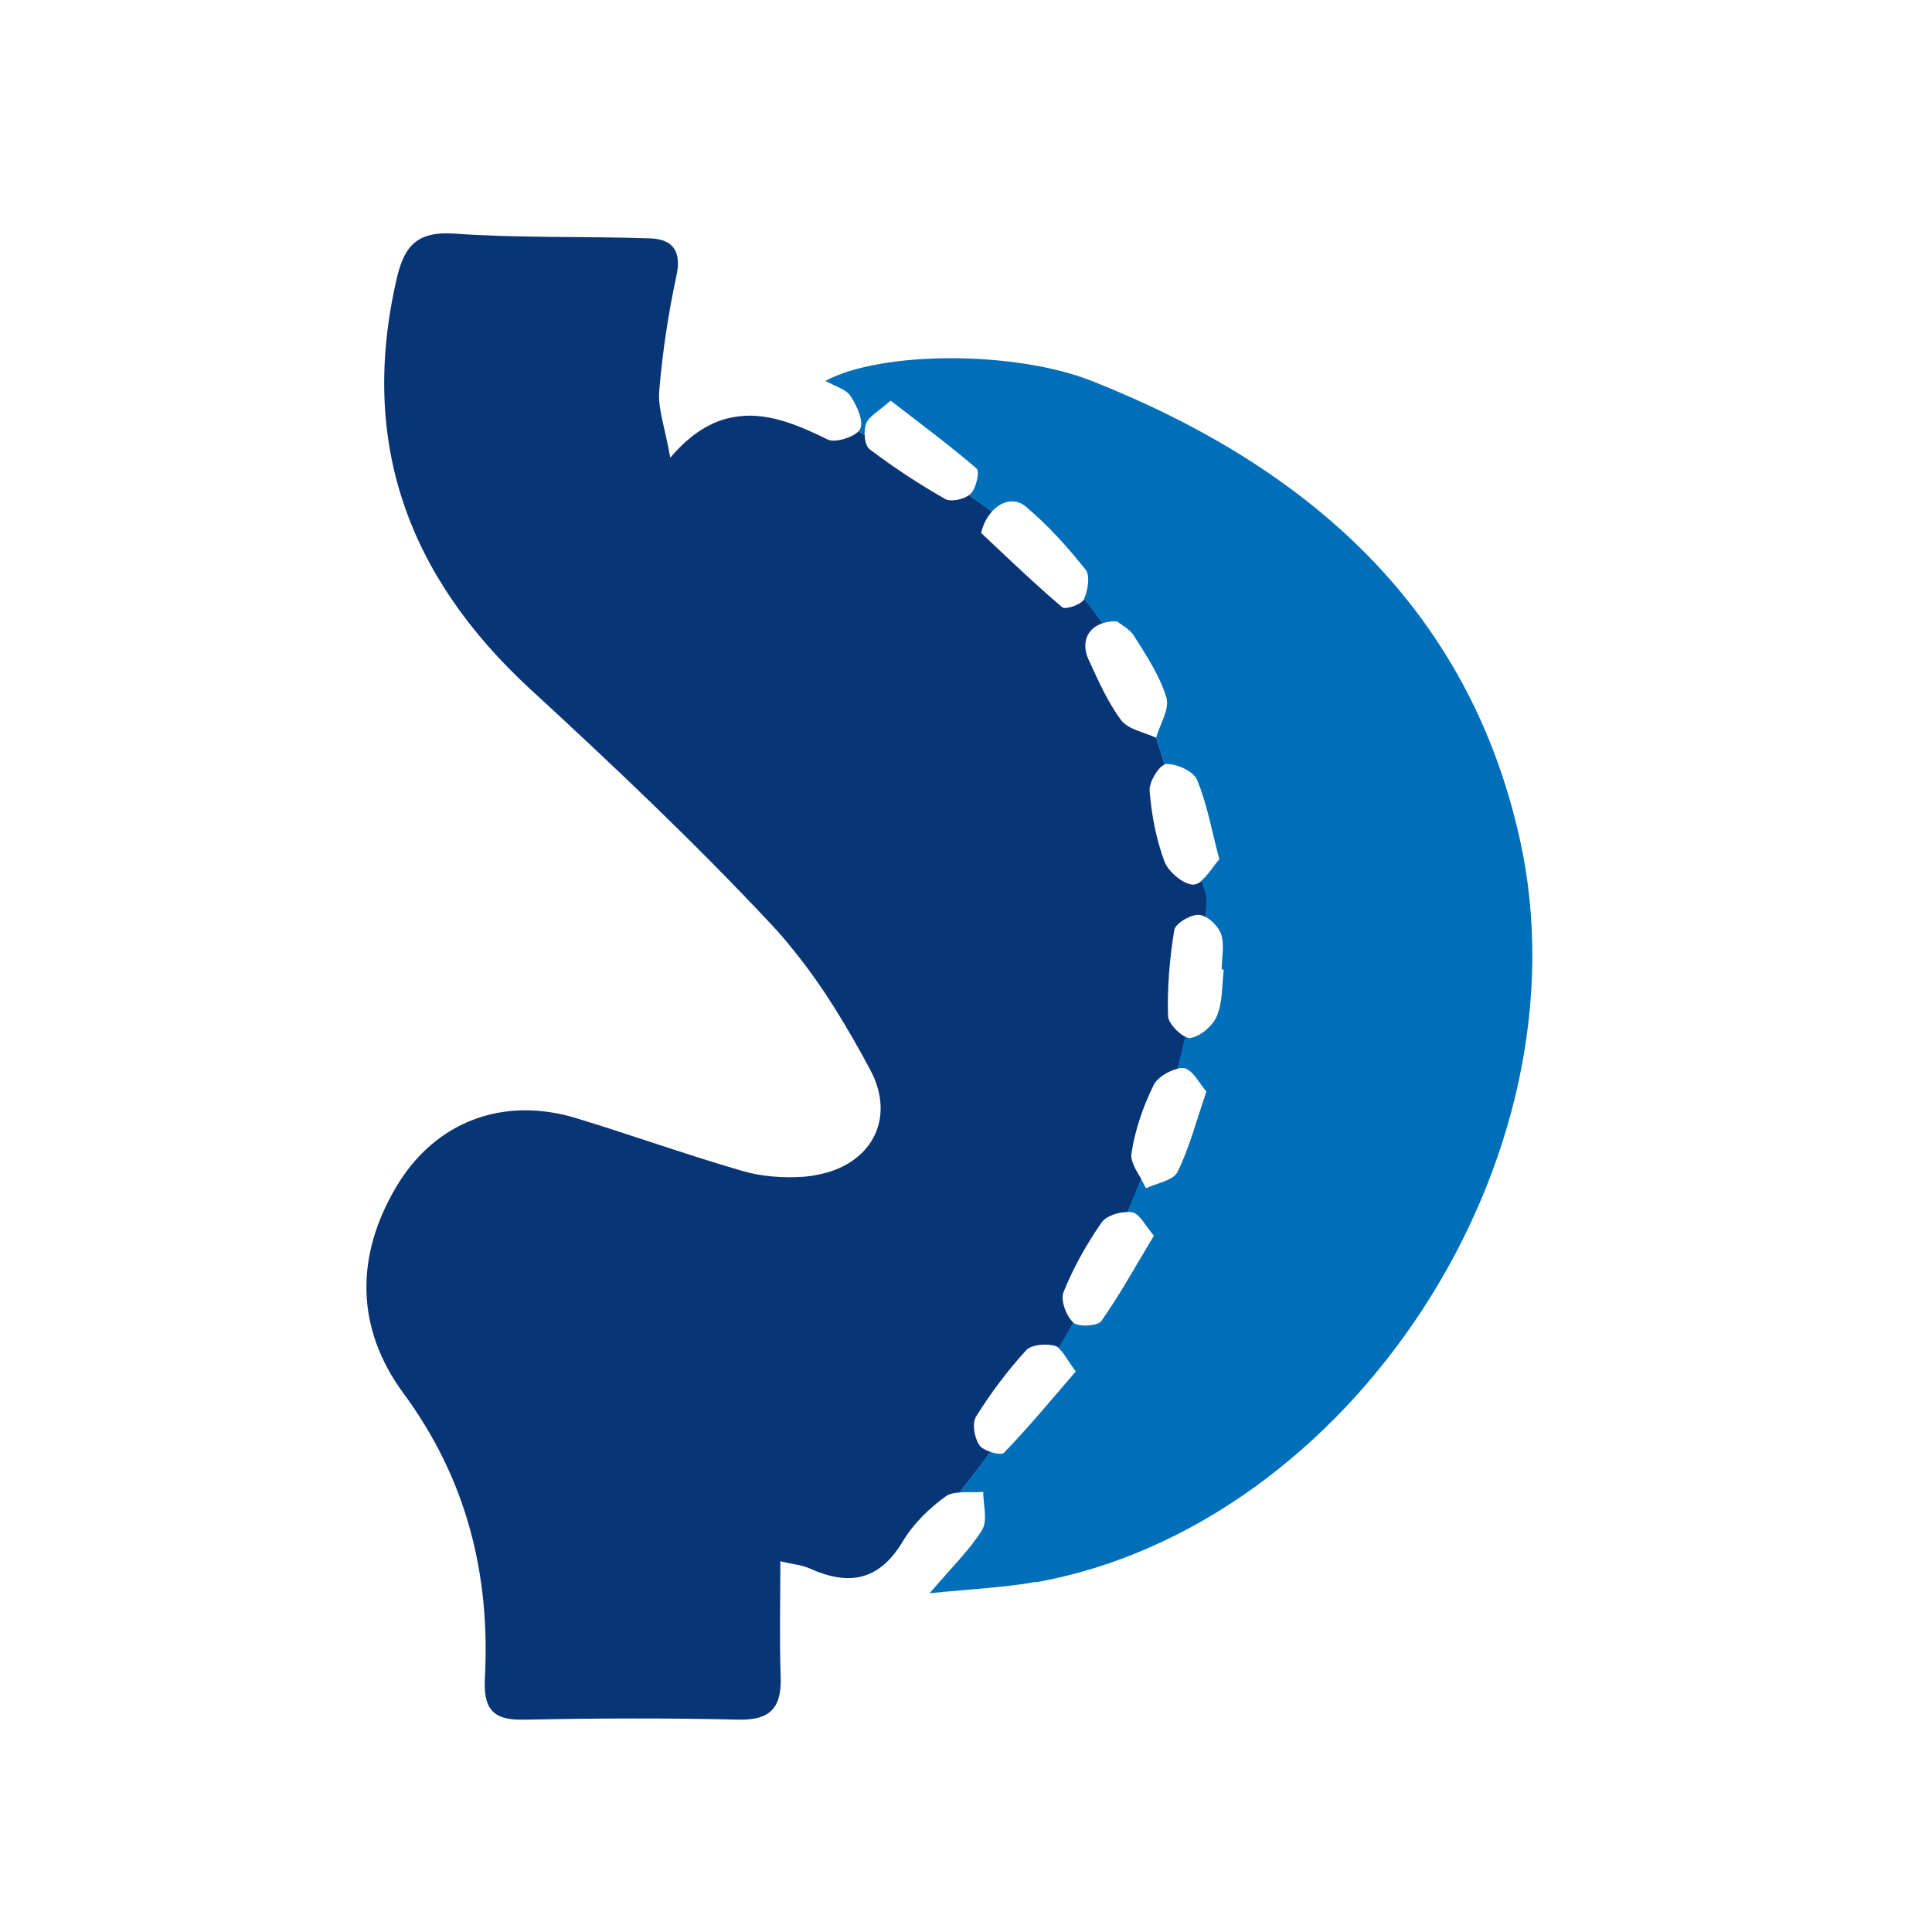
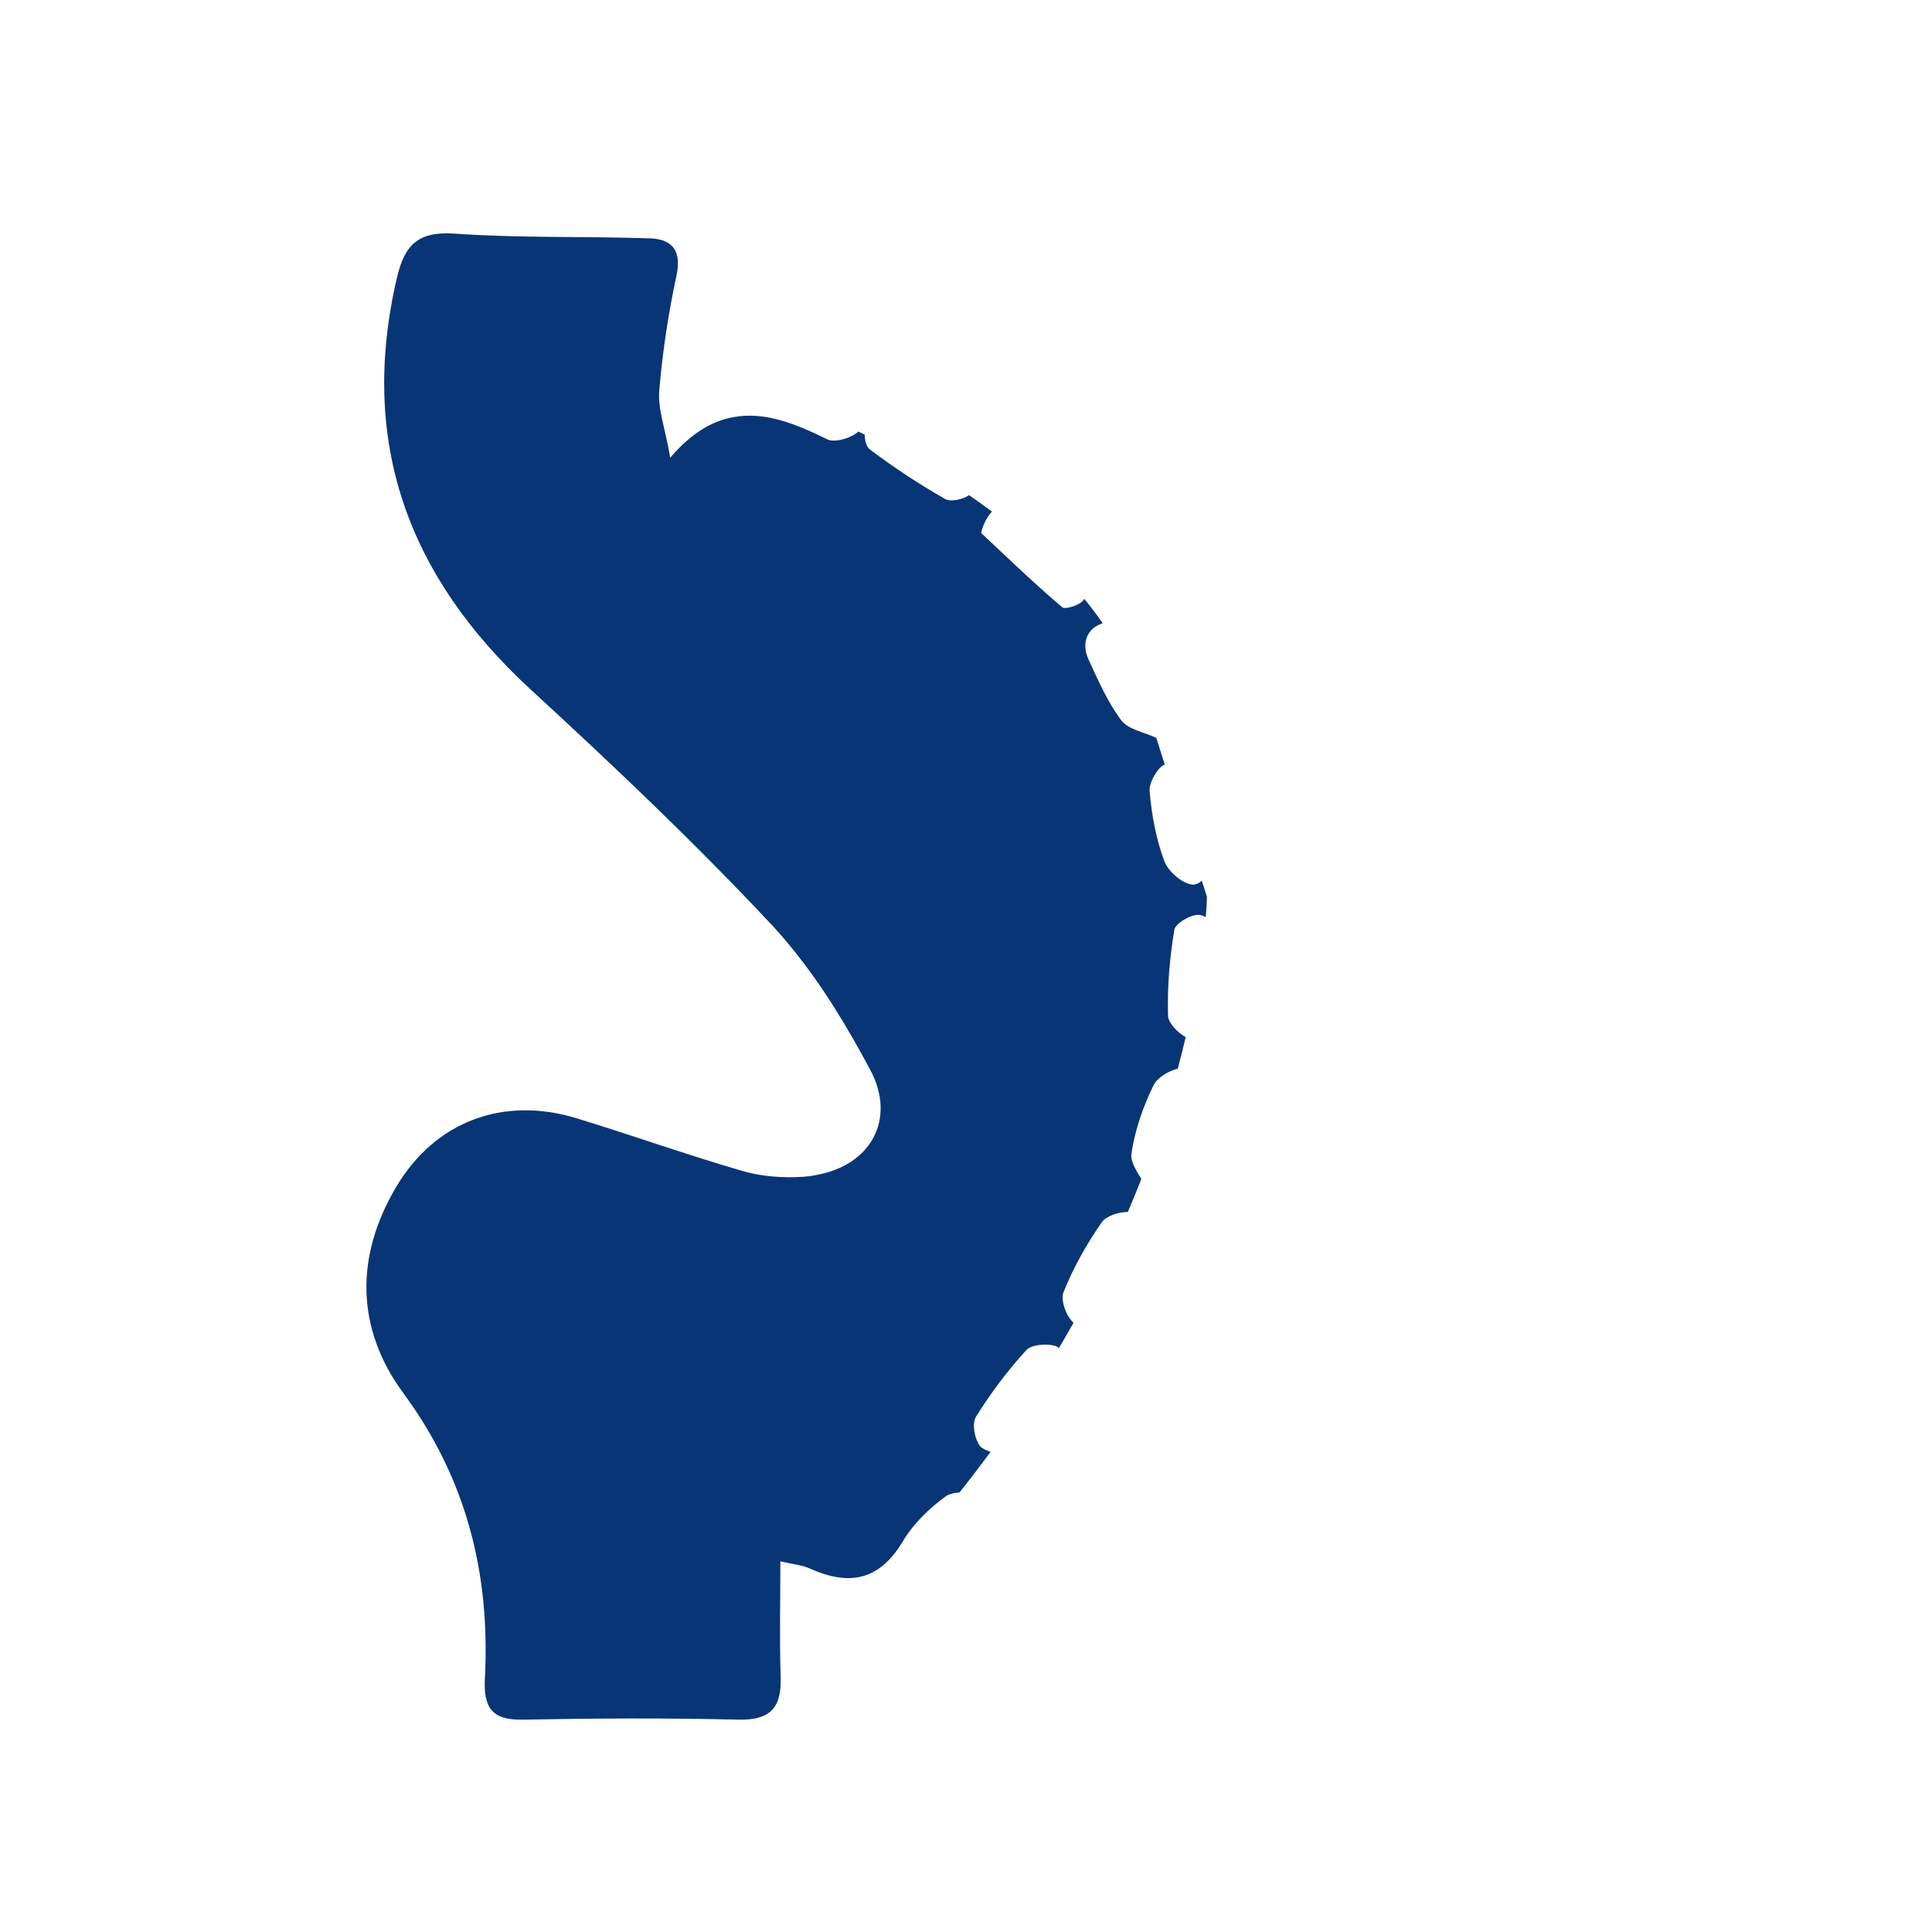
<svg xmlns="http://www.w3.org/2000/svg" width="58" height="58" viewBox="0 0 58 58" fill="none">
  <g clip-path="url(#clip0_348_307)">
    <path d="M36.074 26.444C35.998 26.51 35.921 26.547 35.84 26.557C35.554 26.571 35.081 26.185 34.961 25.87C34.708 25.197 34.57 24.462 34.512 23.742C34.489 23.488 34.775 23.013 34.966 22.951L34.713 22.151C34.355 21.982 33.868 21.902 33.657 21.619C33.247 21.069 32.965 20.419 32.673 19.788C32.459 19.304 32.63 18.861 33.103 18.711C32.927 18.456 32.745 18.212 32.549 17.976C32.549 17.981 32.544 17.991 32.54 17.995C32.463 18.151 31.981 18.311 31.89 18.231C31.05 17.52 30.257 16.753 29.454 16C29.512 15.741 29.631 15.52 29.779 15.359C29.55 15.185 29.321 15.021 29.091 14.865C28.905 14.997 28.542 15.072 28.38 14.983C27.592 14.536 26.827 14.032 26.106 13.486C26.011 13.411 25.963 13.232 25.958 13.048C25.891 13.015 25.829 12.982 25.767 12.954C25.576 13.147 25.055 13.298 24.845 13.194C23.885 12.719 22.944 12.342 22.003 12.526C21.378 12.639 20.752 13.001 20.122 13.74C19.964 12.837 19.744 12.272 19.792 11.721C19.888 10.568 20.064 9.41 20.308 8.276C20.465 7.546 20.203 7.184 19.525 7.156C17.571 7.09 15.603 7.151 13.655 7.014C12.542 6.934 12.145 7.363 11.916 8.337C10.77 13.246 12.227 17.285 15.923 20.692C18.412 22.98 20.872 25.31 23.178 27.776C23.384 27.997 23.584 28.228 23.771 28.463C24.688 29.579 25.447 30.849 26.125 32.116C26.918 33.603 26.135 34.977 24.53 35.269C24.406 35.297 24.272 35.316 24.143 35.326C23.527 35.368 22.873 35.326 22.28 35.151C20.614 34.667 18.98 34.083 17.323 33.575C15.116 32.897 13.062 33.659 11.892 35.636C10.655 37.726 10.684 39.882 12.107 41.821C14.013 44.405 14.72 47.262 14.557 50.378C14.51 51.277 14.772 51.649 15.718 51.625C17.867 51.583 20.017 51.573 22.171 51.625C23.183 51.649 23.47 51.211 23.436 50.312C23.398 49.192 23.427 48.072 23.427 46.871C23.823 46.965 24.086 46.984 24.31 47.088C24.898 47.351 25.419 47.446 25.882 47.323C26.345 47.201 26.746 46.867 27.1 46.278C27.41 45.756 27.883 45.29 28.384 44.927C28.494 44.847 28.642 44.815 28.805 44.805C29.13 44.396 29.44 43.991 29.736 43.586C29.598 43.539 29.459 43.473 29.407 43.393C29.254 43.176 29.173 42.729 29.302 42.527C29.741 41.821 30.247 41.148 30.806 40.536C30.964 40.362 31.417 40.329 31.68 40.404C31.718 40.418 31.756 40.437 31.79 40.47C31.943 40.216 32.086 39.957 32.229 39.708C32.229 39.708 32.224 39.708 32.22 39.703C32.005 39.505 31.833 39.03 31.928 38.79C32.224 38.056 32.621 37.345 33.075 36.695C33.204 36.507 33.571 36.385 33.858 36.385C34.001 36.05 34.135 35.721 34.264 35.396C34.106 35.133 33.93 34.86 33.968 34.624C34.073 33.923 34.316 33.217 34.632 32.577C34.737 32.36 35.081 32.144 35.358 32.083C35.444 31.753 35.525 31.433 35.596 31.132C35.372 31.028 35.071 30.703 35.066 30.506C35.038 29.645 35.114 28.769 35.253 27.917C35.286 27.719 35.754 27.447 35.993 27.465C36.06 27.47 36.127 27.494 36.198 27.531C36.232 27.131 36.232 26.919 36.232 26.919L36.084 26.449L36.074 26.444Z" fill="#083575" />
-     <path d="M31.117 47.487C30.157 47.662 29.173 47.699 27.908 47.831C28.581 47.04 29.111 46.532 29.484 45.929C29.656 45.647 29.517 45.172 29.517 44.786C29.288 44.809 29.025 44.786 28.796 44.804C29.121 44.395 29.431 43.99 29.727 43.586C29.904 43.647 30.09 43.666 30.138 43.614C30.878 42.851 31.557 42.028 32.297 41.171C32.063 40.87 31.934 40.597 31.776 40.47C31.929 40.215 32.073 39.957 32.216 39.707C32.383 39.844 32.956 39.811 33.061 39.66C33.62 38.869 34.088 38.013 34.642 37.095C34.389 36.812 34.217 36.431 33.983 36.394C33.94 36.389 33.892 36.379 33.844 36.379C33.988 36.045 34.121 35.716 34.251 35.391C34.308 35.485 34.36 35.584 34.403 35.673C34.733 35.518 35.225 35.438 35.349 35.184C35.698 34.483 35.898 33.701 36.218 32.769C36.013 32.539 35.798 32.096 35.531 32.063C35.473 32.059 35.411 32.063 35.344 32.077C35.43 31.748 35.511 31.428 35.583 31.127C35.64 31.15 35.688 31.169 35.731 31.16C36.032 31.122 36.414 30.793 36.533 30.496C36.71 30.077 36.682 29.573 36.739 29.107C36.72 29.107 36.701 29.107 36.677 29.103C36.677 28.74 36.768 28.35 36.653 28.025C36.581 27.841 36.381 27.625 36.185 27.517C36.218 27.116 36.218 26.905 36.218 26.905L36.07 26.434C36.266 26.274 36.443 25.973 36.605 25.799C36.357 24.857 36.228 24.095 35.932 23.403C35.822 23.149 35.311 22.918 34.996 22.937C34.986 22.937 34.972 22.937 34.962 22.942L34.709 22.141C34.824 21.737 35.12 21.28 35.015 20.941C34.819 20.287 34.422 19.694 34.055 19.105C33.916 18.88 33.639 18.743 33.534 18.654C33.372 18.649 33.224 18.668 33.099 18.71C32.923 18.456 32.741 18.211 32.545 17.976C32.66 17.717 32.732 17.284 32.593 17.105C32.049 16.423 31.456 15.759 30.783 15.199C30.473 14.94 30.062 15.039 29.775 15.359C29.546 15.185 29.317 15.02 29.087 14.865C29.111 14.851 29.13 14.832 29.145 14.818C29.307 14.653 29.417 14.154 29.317 14.065C28.505 13.363 27.64 12.728 26.738 12.027C26.384 12.342 26.088 12.492 26.002 12.718C25.969 12.803 25.954 12.925 25.954 13.048C25.887 13.015 25.825 12.982 25.763 12.954C25.787 12.93 25.806 12.907 25.82 12.883C25.94 12.652 25.725 12.177 25.534 11.89C25.395 11.678 25.061 11.594 24.779 11.434C26.437 10.539 30.453 10.511 32.808 11.448C39.28 14.022 44.075 18.244 45.623 25.177C47.767 34.807 40.536 45.798 31.122 47.497L31.117 47.487Z" fill="#006FBA" />
  </g>
  <defs>
    <clipPath id="clip0_348_307">
      <rect width="35" height="44.625" fill="white" transform="translate(11 7)" />
    </clipPath>
  </defs>
</svg>